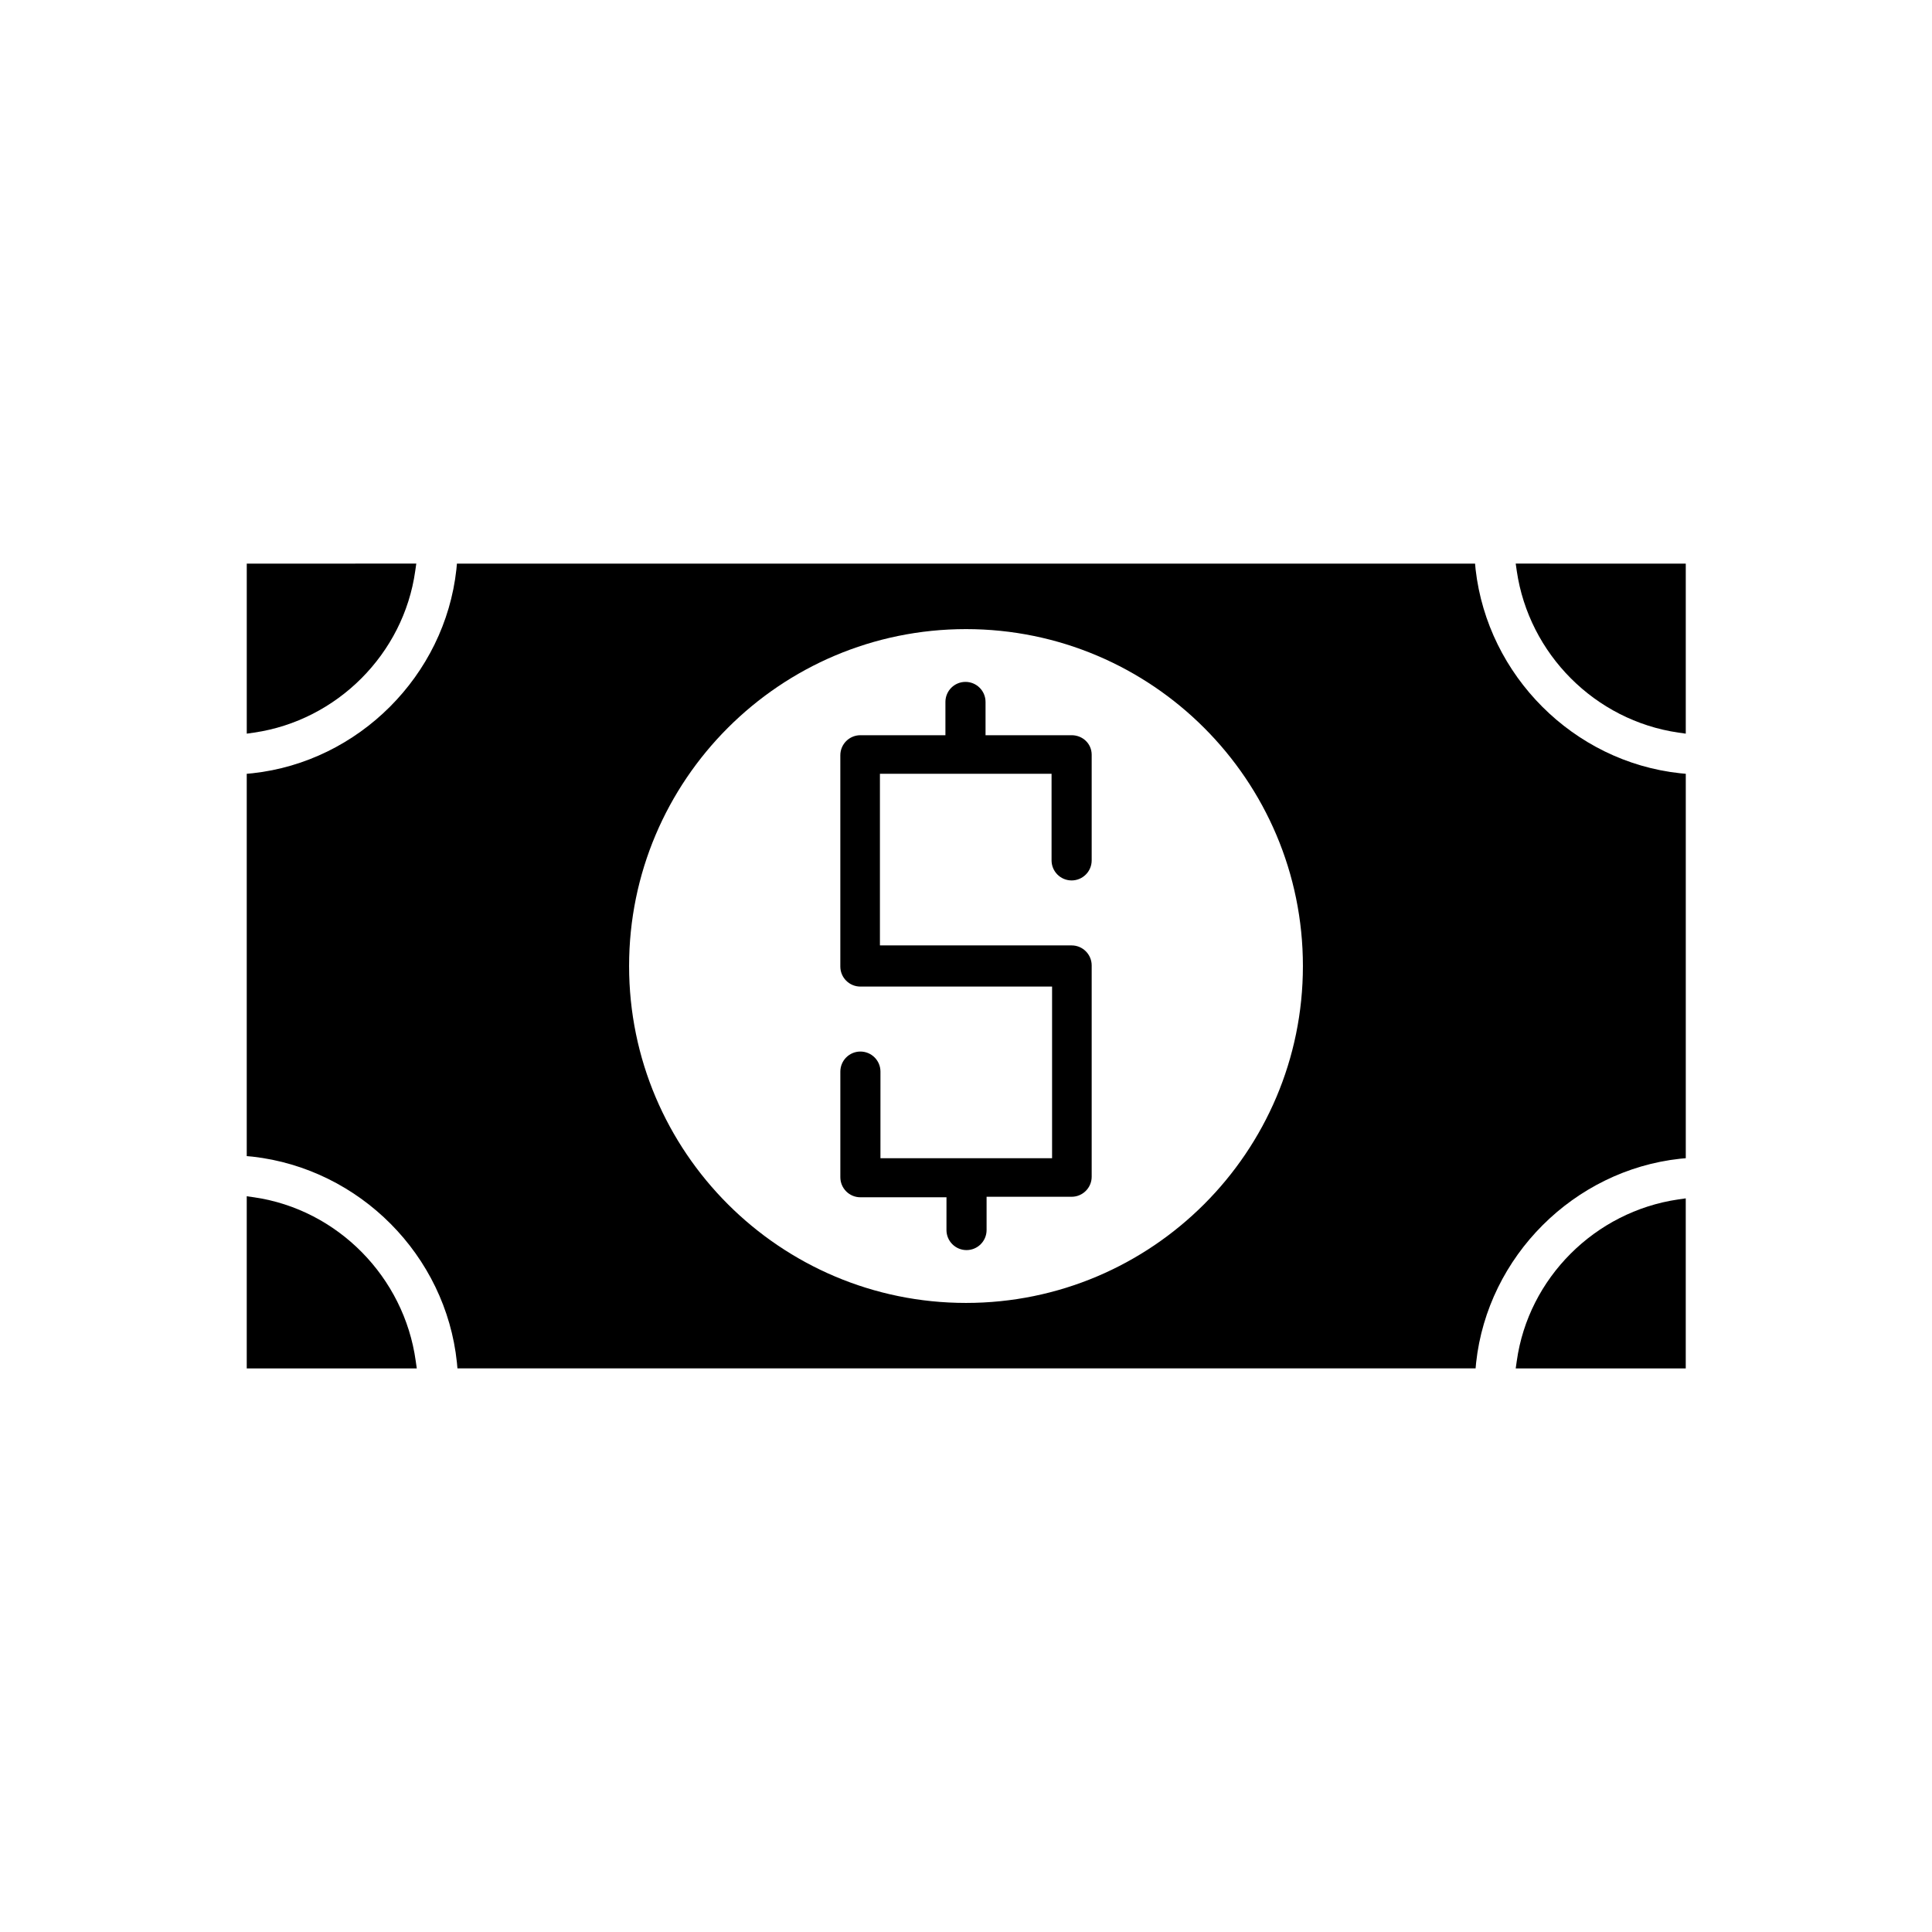
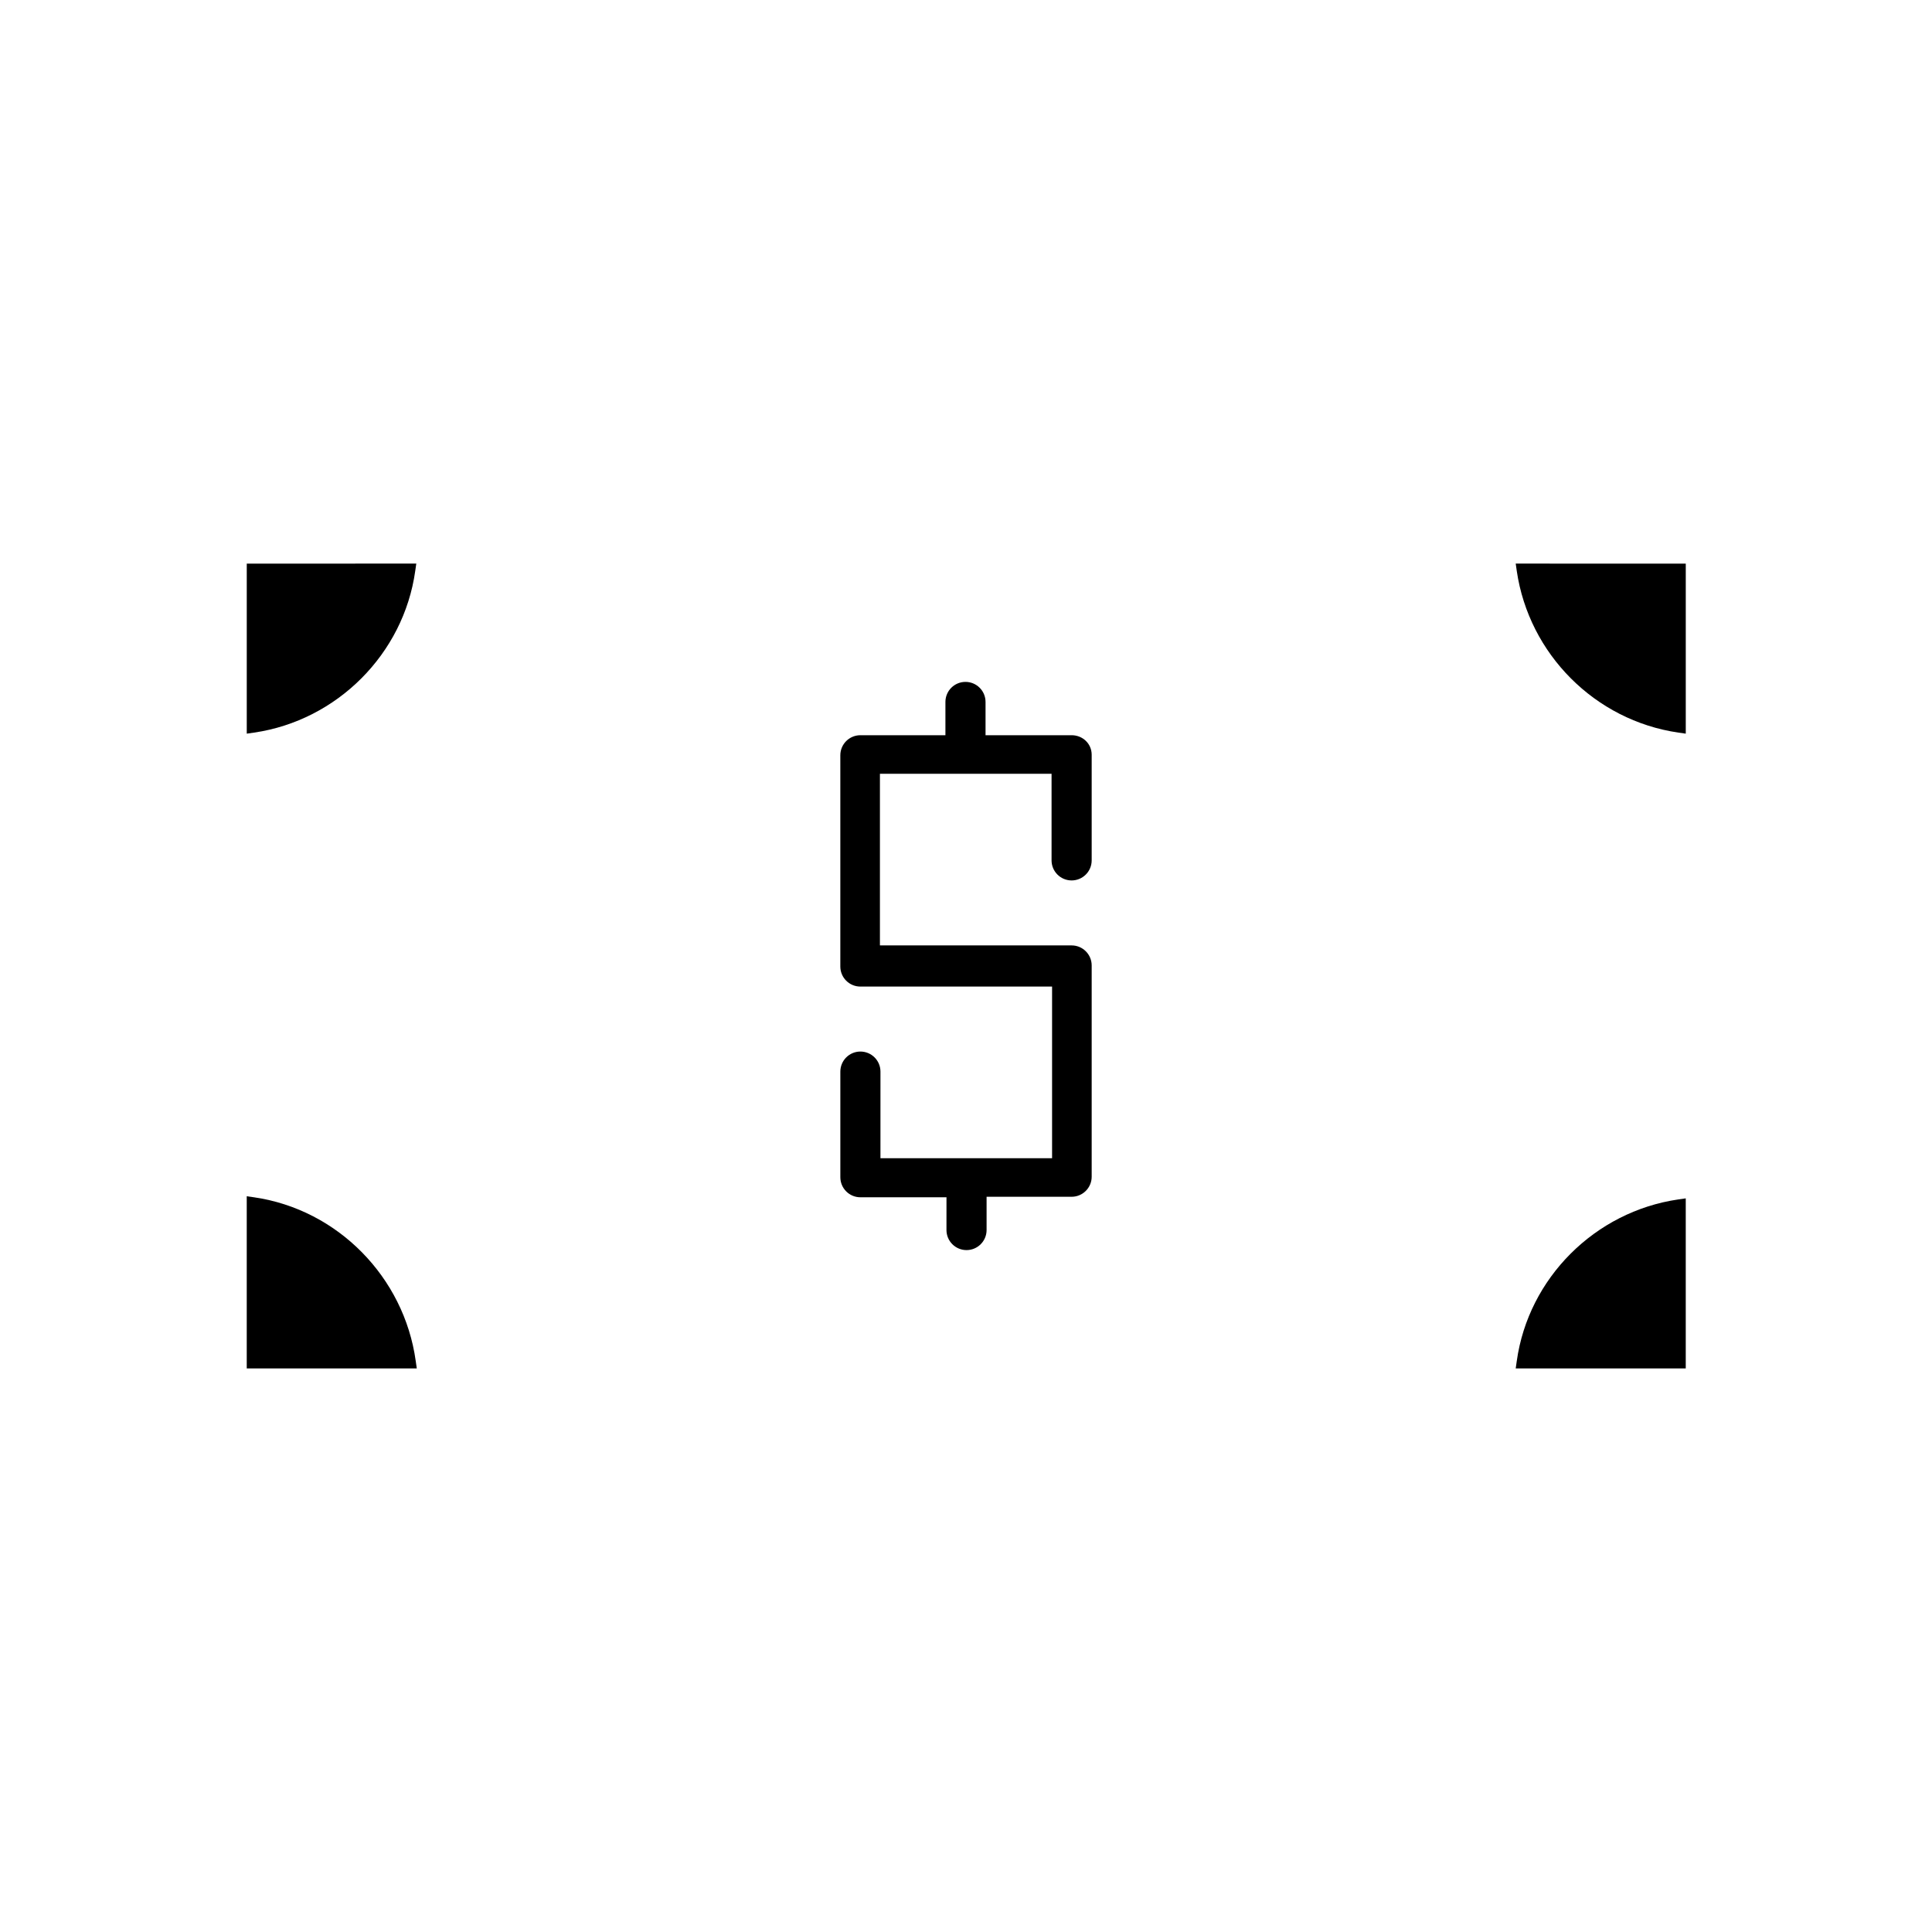
<svg xmlns="http://www.w3.org/2000/svg" fill="#000000" width="800px" height="800px" version="1.1" viewBox="144 144 512 512">
  <g>
    <path d="m254.04 295.32 0.281-1.961-44.926 0.004v45.062l1.961-0.281c21.969-3.219 39.602-20.852 42.684-42.824z" />
    <path d="m211.35 461.3-1.961-0.281v45.621h45.062l-0.281-1.961c-3.078-22.25-20.711-40.16-42.82-43.379z" />
    <path d="m545.96 504.68-0.281 1.961h45.062v-45.062l-1.961 0.281c-22.109 3.215-39.742 20.848-42.82 42.82z" />
    <path d="m427.99 338.84h-22.812v-8.816c0-2.938-2.379-5.316-5.316-5.316s-5.316 2.379-5.316 5.316v8.816h-22.535c-2.938 0-5.316 2.379-5.316 5.316v55.98c0 2.938 2.379 5.316 5.316 5.316h50.801v45.484h-45.484l0.004-22.949c0-2.938-2.379-5.316-5.316-5.316s-5.316 2.379-5.316 5.316v27.988c0 2.938 2.379 5.316 5.316 5.316h22.812l-0.004 8.68c0 2.938 2.379 5.316 5.316 5.316s5.316-2.379 5.316-5.316v-8.816h22.535c2.938 0 5.316-2.379 5.316-5.316v-55.98c0-2.938-2.379-5.316-5.316-5.316h-50.801v-45.484h45.484v22.949c0 2.938 2.379 5.316 5.316 5.316s5.316-2.379 5.316-5.316v-27.988c0-2.938-2.379-5.18-5.316-5.18z" />
-     <path d="m535.05 294.9-0.141-1.539h-269.82l-0.141 1.539c-3.078 28.129-25.891 50.941-54.02 54.02l-1.539 0.141v101.32l1.539 0.141c28.41 3.219 51.219 26.172 54.16 54.578l0.141 1.539h269.82l0.141-1.539c3.078-28.129 25.891-50.941 54.02-54.02l1.539-0.141v-101.88l-1.539-0.141c-28.27-3.074-50.941-25.887-54.16-54.016zm-135.05 194.39c-49.262 0-89.285-40.023-89.285-89.285s40.023-89.285 89.285-89.285 89.285 40.023 89.285 89.285-40.023 89.285-89.285 89.285z" />
    <path d="m545.68 293.36 0.281 1.961c3.219 21.973 20.711 39.605 42.824 42.824l1.961 0.281v-45.062z" />
  </g>
</svg>